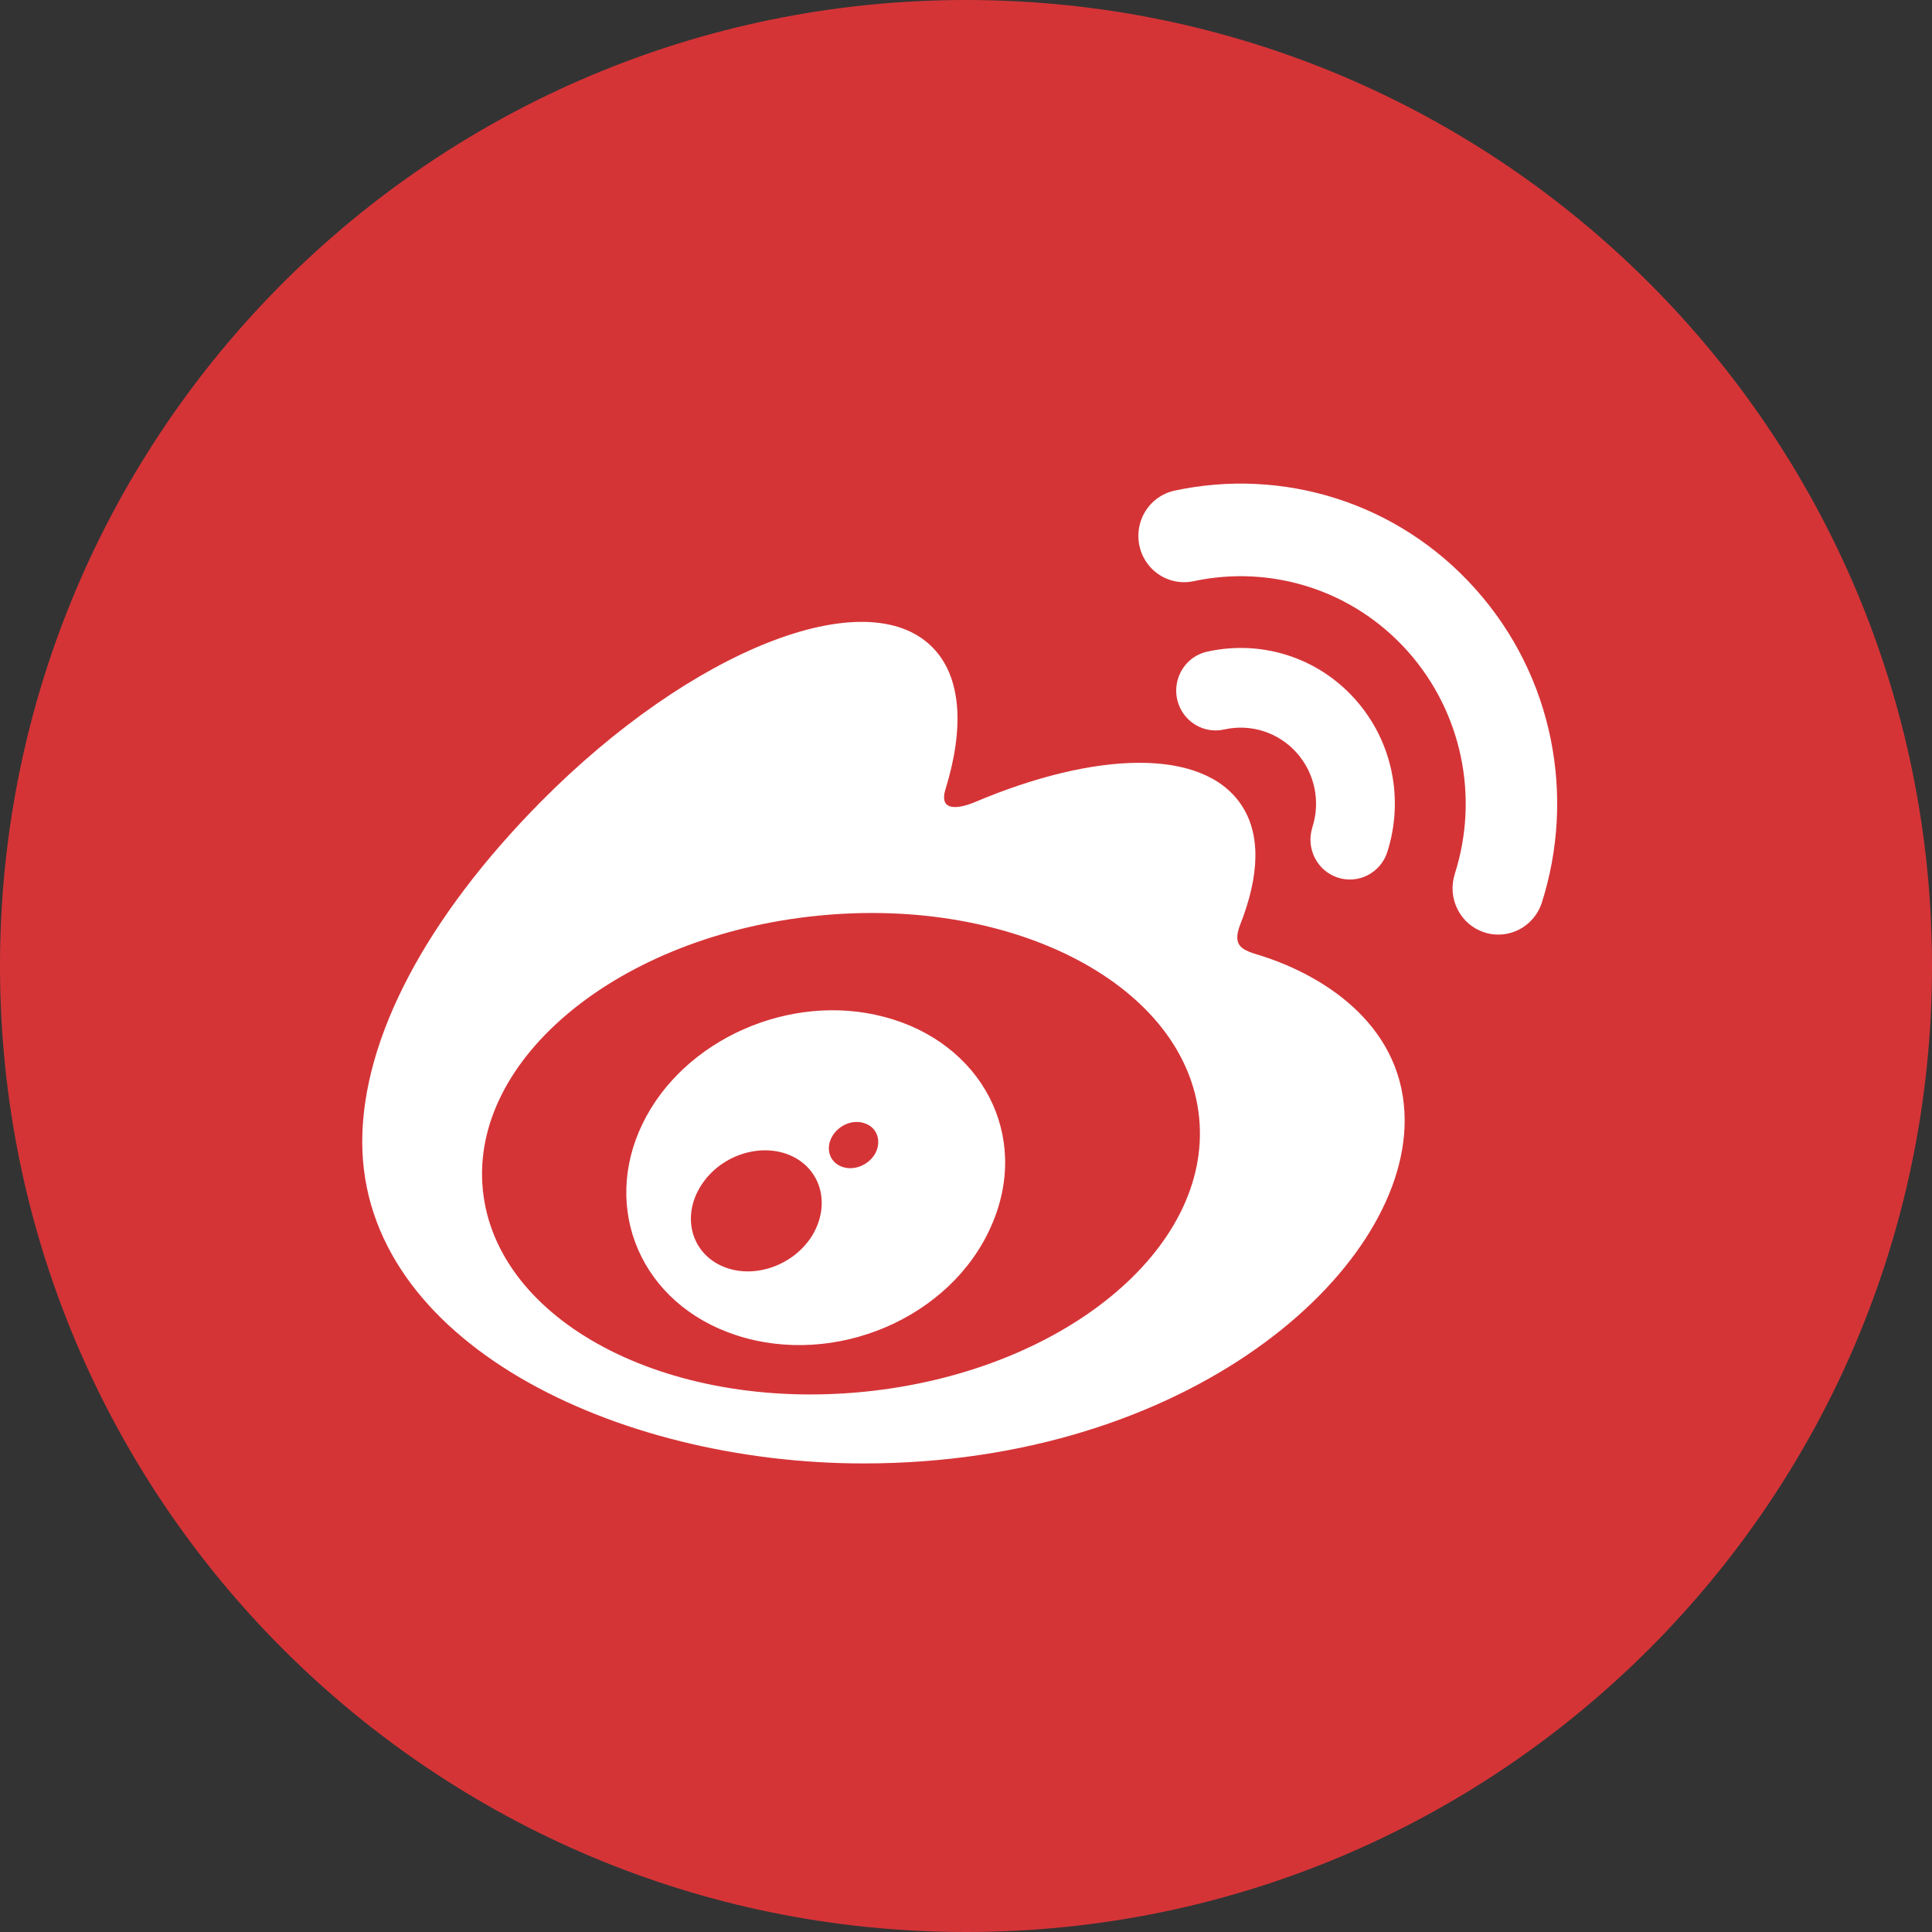
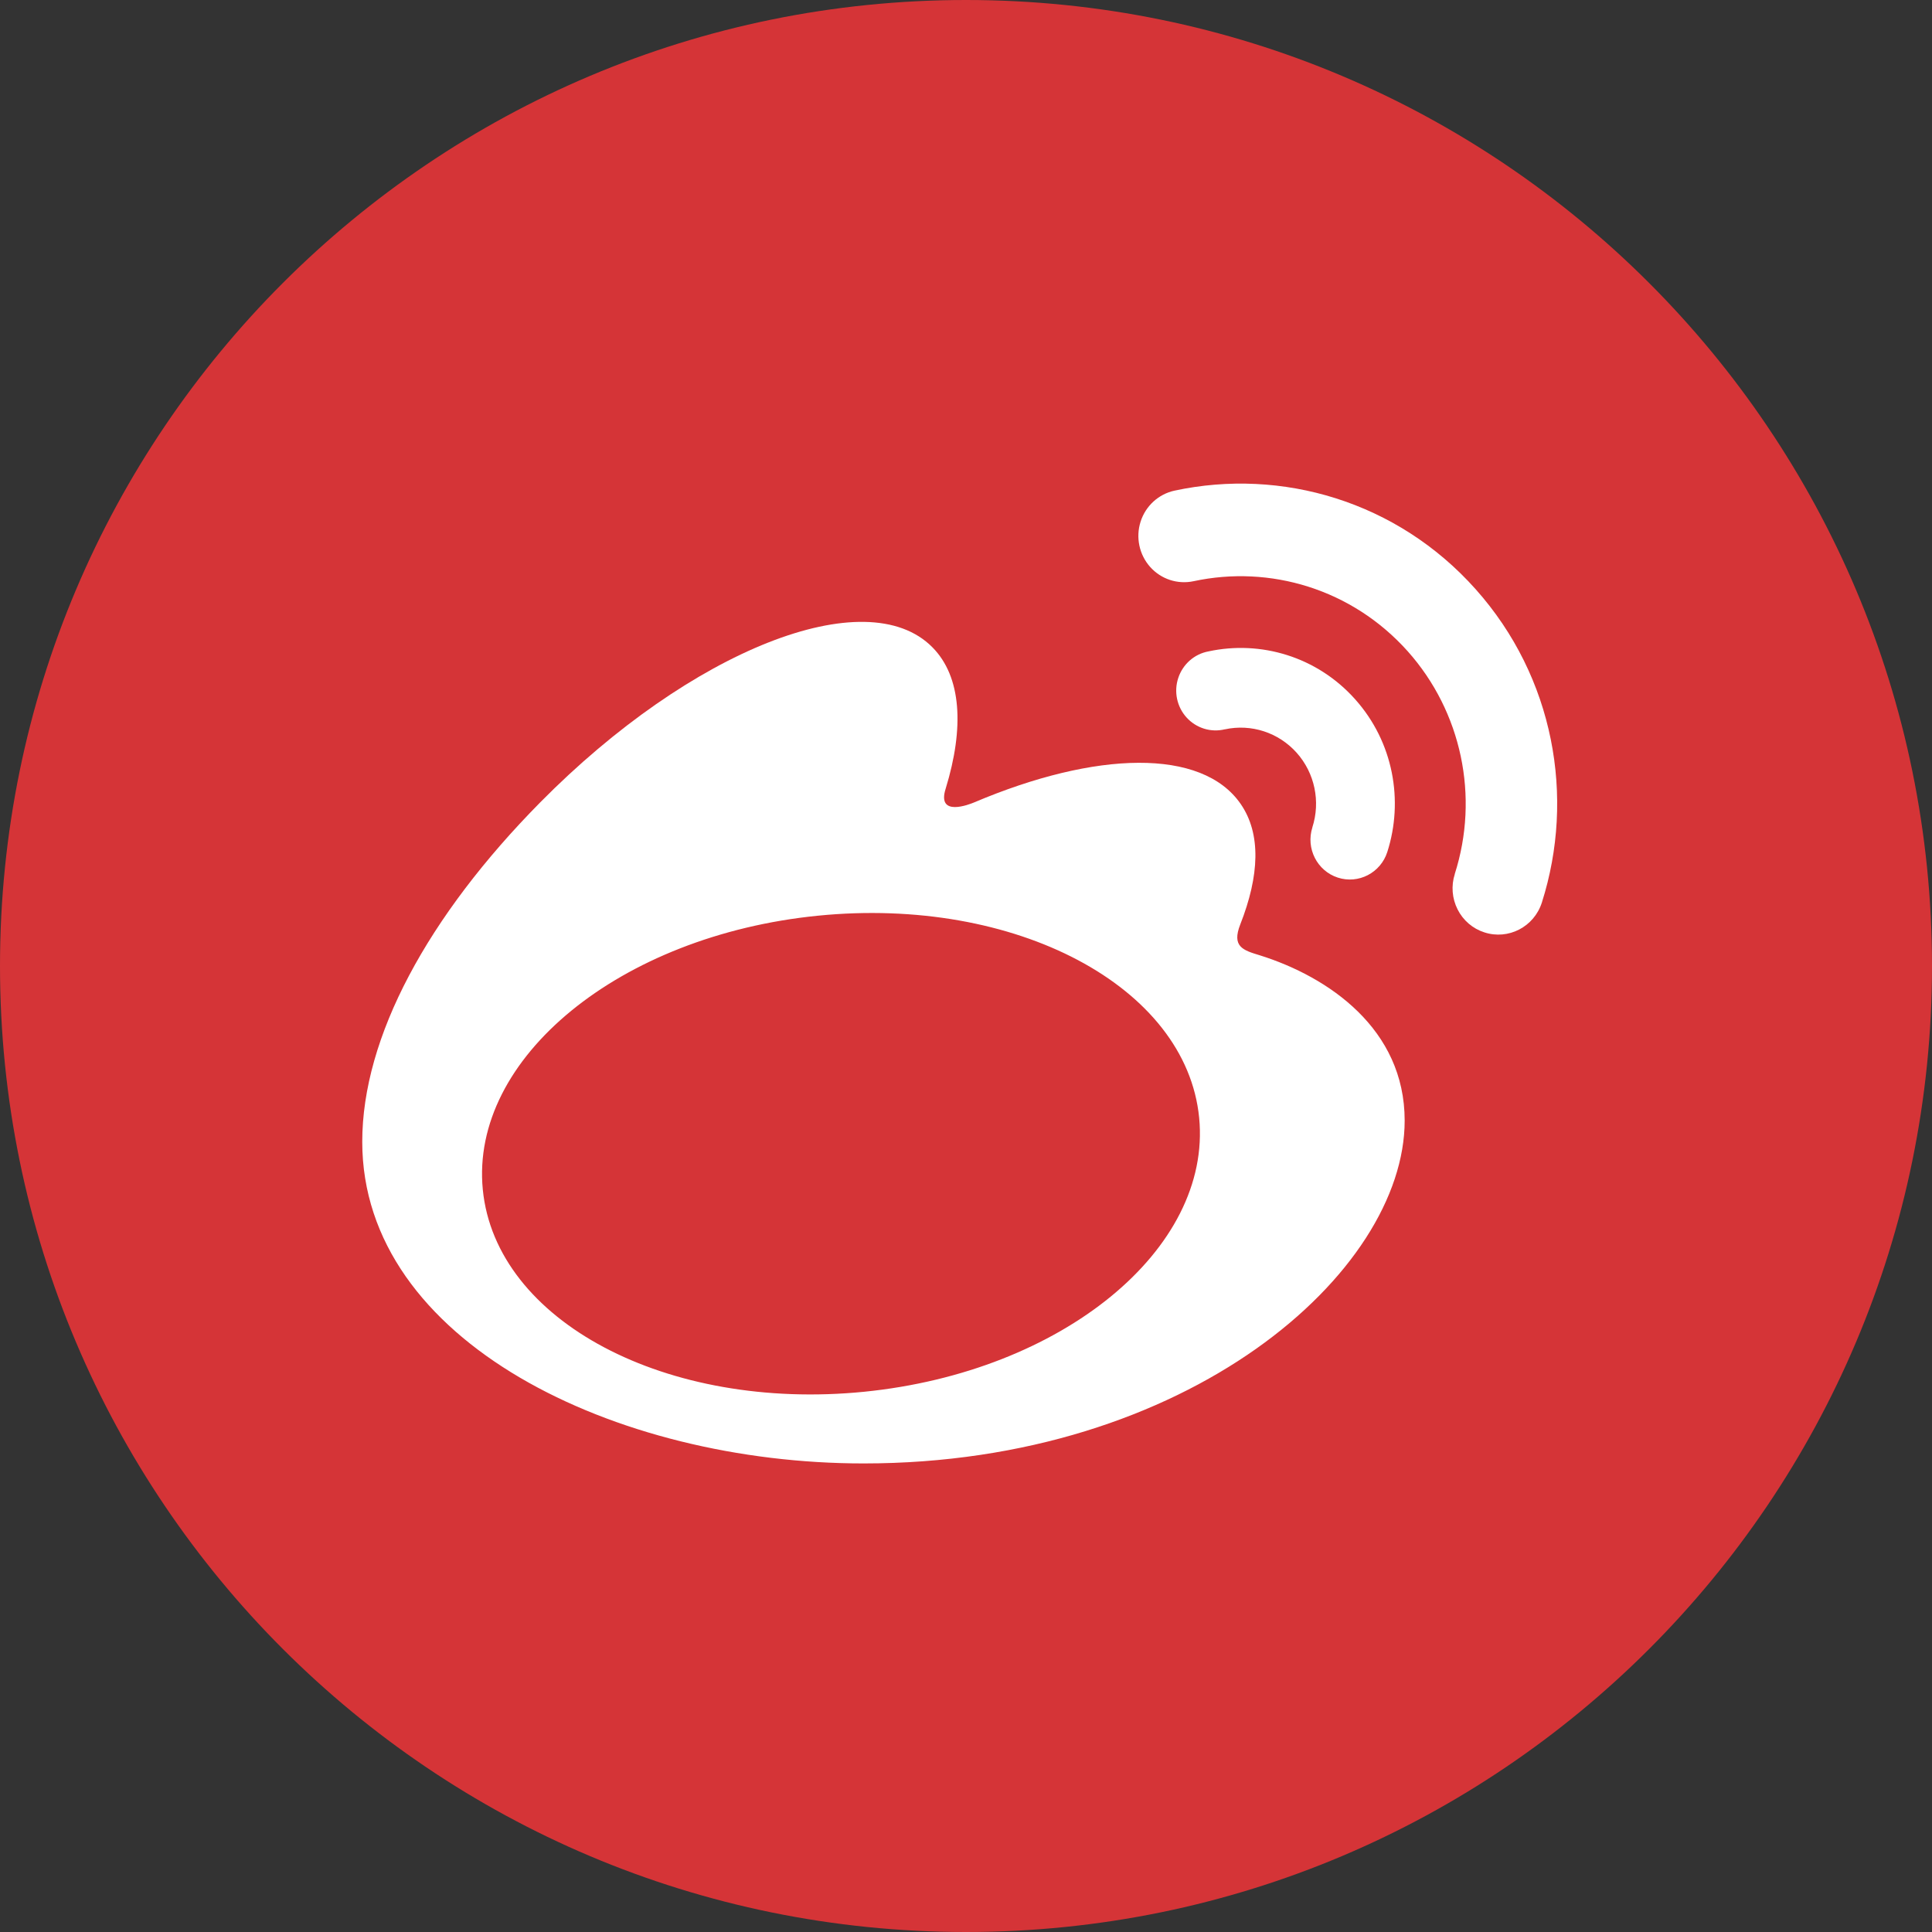
<svg xmlns="http://www.w3.org/2000/svg" width="38" height="38" viewBox="0 0 38 38" fill="none">
  <rect x="0" y="0" width="38" height="38" fill="#333333" stroke="none" />
  <path fill-rule="evenodd" clip-rule="evenodd" d="M19 0C8.506 0 0 8.506 0 19C0 29.493 8.506 38 19 38C29.494 38 38 29.493 38 19C38 8.506 29.494 0 19 0Z" fill="#D53437" />
  <path fill-rule="evenodd" clip-rule="evenodd" d="M24.395 18.181C24.222 18.621 24.449 18.69 24.78 18.79C26.128 19.213 27.628 20.236 27.628 22.04C27.628 25.024 23.377 28.784 16.985 28.784C12.109 28.784 7.125 26.392 7.125 22.457C7.125 20.401 8.412 18.022 10.629 15.778C13.59 12.782 17.042 11.417 18.34 12.732C18.913 13.311 18.968 14.315 18.6 15.512C18.418 16.084 19.084 15.814 19.154 15.785C19.157 15.784 19.159 15.783 19.159 15.783C21.552 14.768 23.64 14.709 24.402 15.812C24.809 16.401 24.771 17.225 24.395 18.181ZM9.496 23.397C9.749 25.983 13.108 27.762 16.998 27.374C20.889 26.984 23.838 24.572 23.586 21.986C23.334 19.401 19.975 17.621 16.084 18.011C12.194 18.4 9.244 20.811 9.496 23.397Z" fill="white" />
  <path d="M29.025 11.59C27.482 9.858 25.205 9.198 23.103 9.65H23.102C22.788 9.718 22.533 9.95 22.434 10.26C22.335 10.57 22.407 10.909 22.622 11.151C22.838 11.393 23.164 11.499 23.479 11.431C24.974 11.11 26.591 11.581 27.689 12.811C28.748 13.999 29.101 15.669 28.613 17.191L28.614 17.192C28.54 17.421 28.56 17.672 28.669 17.887C28.777 18.102 28.966 18.265 29.194 18.338C29.666 18.493 30.173 18.231 30.326 17.753L30.327 17.75C30.985 15.68 30.569 13.321 29.025 11.59Z" fill="white" />
  <path d="M26.655 13.755C25.903 12.912 24.794 12.591 23.77 12.812C23.492 12.863 23.265 13.063 23.175 13.334C23.085 13.604 23.148 13.903 23.339 14.113C23.53 14.323 23.819 14.412 24.093 14.344V14.345C24.611 14.233 25.148 14.408 25.504 14.806C25.859 15.204 25.977 15.764 25.812 16.274H25.813C25.681 16.686 25.905 17.128 26.312 17.261C26.719 17.394 27.156 17.168 27.287 16.756C27.609 15.748 27.408 14.599 26.655 13.755Z" fill="white" />
-   <path fill-rule="evenodd" clip-rule="evenodd" d="M12.64 22.098C13.444 20.446 15.537 19.512 17.388 20C19.304 20.501 20.282 22.331 19.499 24.108C18.705 25.927 16.421 26.895 14.483 26.263C12.613 25.652 11.821 23.782 12.64 22.098ZM17.213 22.691C17.077 22.927 16.776 23.04 16.541 22.941C16.309 22.845 16.236 22.581 16.368 22.35C16.504 22.119 16.793 22.007 17.024 22.1C17.259 22.187 17.343 22.454 17.213 22.691ZM15.975 24.302C15.598 24.909 14.792 25.176 14.185 24.895C13.587 24.619 13.41 23.913 13.787 23.321C14.159 22.731 14.938 22.467 15.54 22.723C16.15 22.986 16.345 23.688 15.975 24.302Z" fill="white" />
</svg>